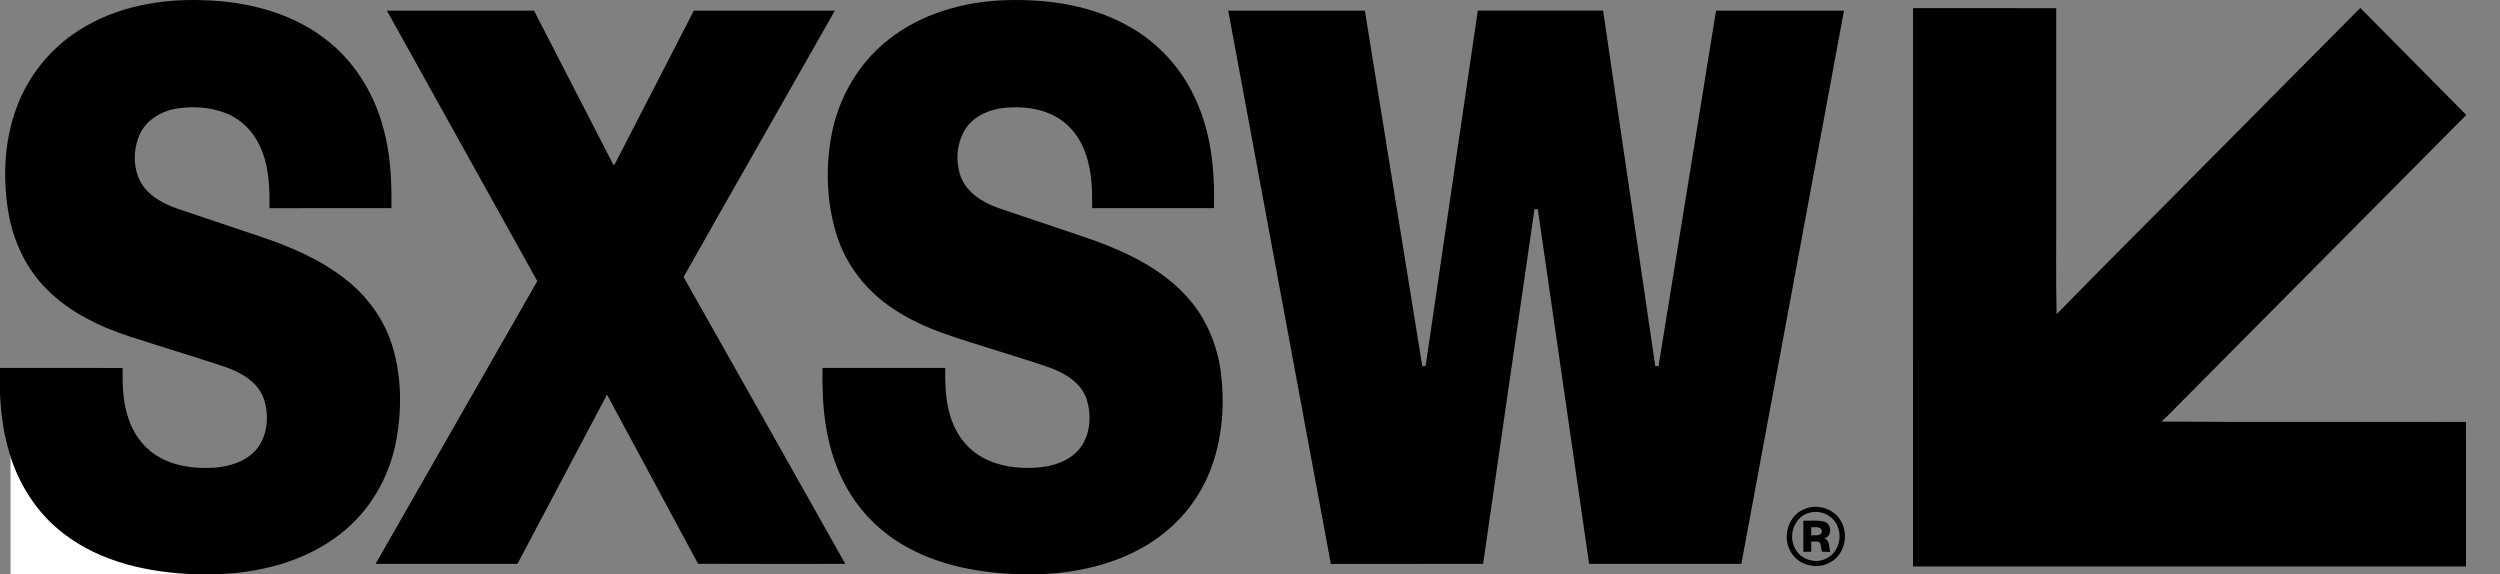
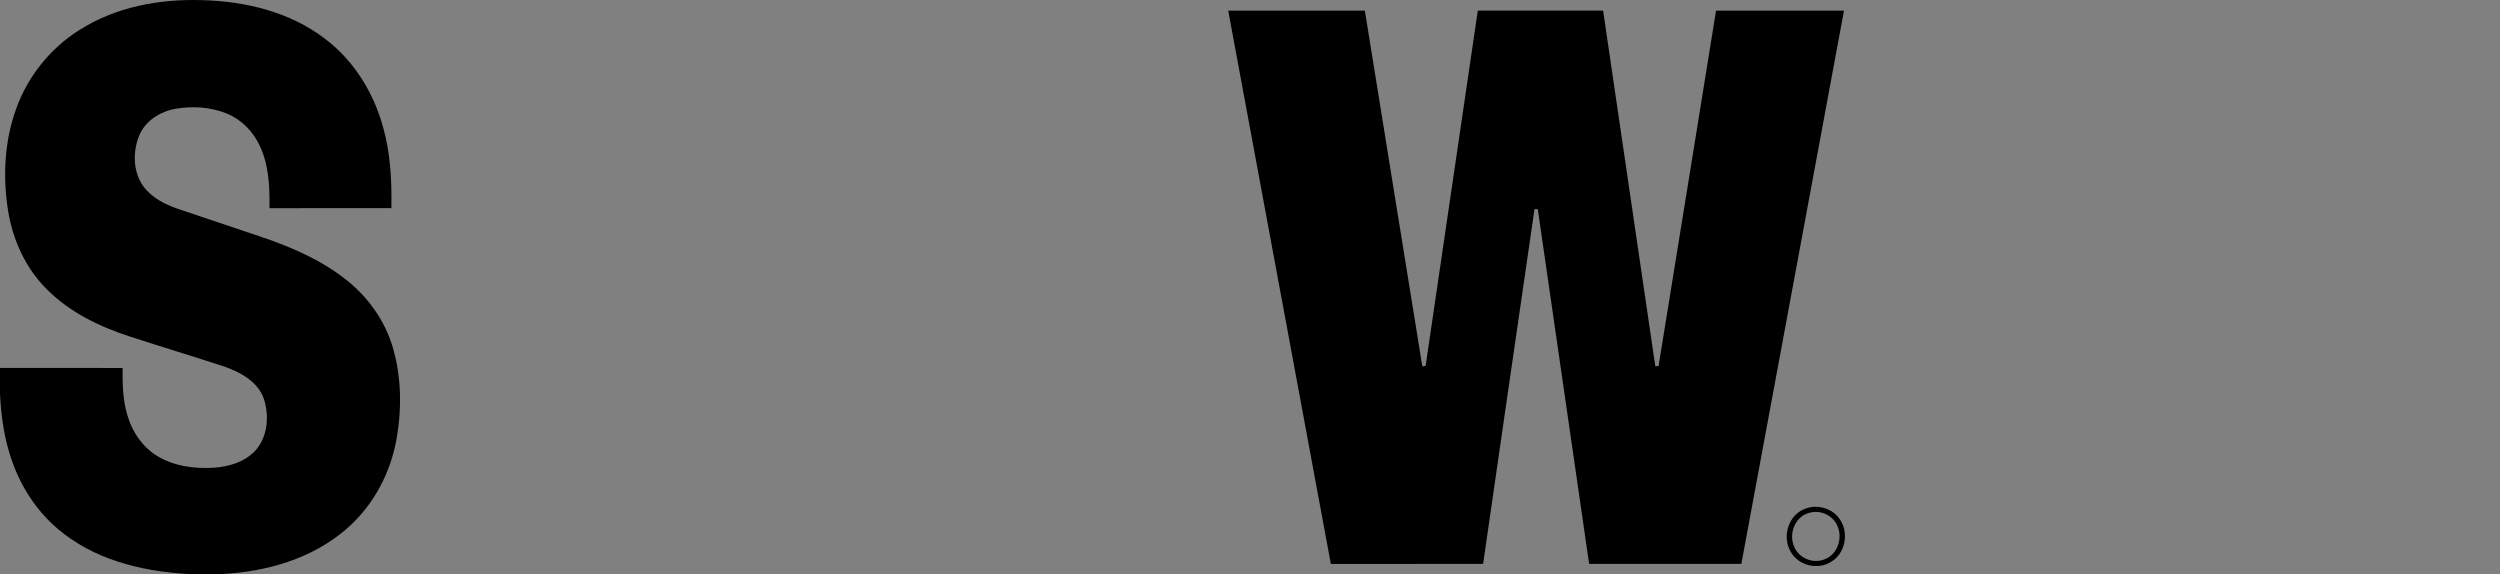
<svg xmlns="http://www.w3.org/2000/svg" width="74" height="17" viewBox="0 0 74 17" fill="none">
  <rect x="0" y="0" width="74" height="17" fill="#808080" stroke="none" />
  <g clip-path="url(#clip0_689_2126)">
-     <path d="M0.312 11.691C0.343 12.273 0.415 12.855 0.587 13.413C0.863 14.352 1.42 15.217 2.205 15.807C3.31 16.653 4.727 16.948 6.09 17.002H0.312V11.691Z" fill="white" />
    <path d="M2.336 0.897C3.418 0.202 4.731 -0.039 5.999 0.005C7.267 0.04 8.573 0.352 9.601 1.133C10.467 1.777 11.067 2.744 11.345 3.786C11.562 4.557 11.598 5.364 11.585 6.161C10.382 6.162 9.179 6.162 7.976 6.162C7.986 5.538 7.961 4.888 7.689 4.316C7.493 3.886 7.138 3.531 6.701 3.356C6.228 3.166 5.699 3.134 5.2 3.219C4.747 3.299 4.302 3.571 4.12 4.014C3.926 4.49 3.935 5.082 4.24 5.51C4.485 5.848 4.871 6.044 5.255 6.178C6.068 6.453 6.882 6.725 7.695 6.999C8.589 7.298 9.474 7.675 10.223 8.263C10.883 8.774 11.394 9.485 11.63 10.294C11.893 11.199 11.897 12.17 11.719 13.091C11.51 14.157 10.927 15.152 10.066 15.811C9.002 16.641 7.637 16.971 6.312 17H5.765C4.405 16.946 2.991 16.649 1.889 15.799C1.105 15.206 0.549 14.336 0.274 13.392C0.103 12.831 0.03 12.246 0 11.662V10.891C1.21 10.892 2.42 10.891 3.629 10.892C3.624 11.383 3.634 11.885 3.791 12.355C3.934 12.811 4.222 13.226 4.626 13.48C5.128 13.798 5.741 13.879 6.323 13.845C6.773 13.815 7.247 13.677 7.562 13.333C7.926 12.927 7.975 12.311 7.81 11.806C7.633 11.294 7.12 11.02 6.643 10.852C5.712 10.546 4.774 10.264 3.842 9.961C2.942 9.668 2.058 9.242 1.383 8.56C0.762 7.943 0.381 7.11 0.241 6.247C0.081 5.244 0.127 4.192 0.474 3.232C0.814 2.273 1.481 1.438 2.336 0.897Z" fill="black" />
-     <path d="M26.29 1.18C27.279 0.391 28.55 0.041 29.795 0.004C31.062 -0.032 32.374 0.168 33.483 0.819C34.307 1.295 34.974 2.035 35.373 2.904C35.852 3.914 35.965 5.053 35.932 6.16C34.73 6.161 33.528 6.161 32.326 6.16C32.334 5.615 32.319 5.057 32.132 4.539C31.985 4.114 31.708 3.727 31.322 3.494C30.85 3.205 30.276 3.139 29.736 3.191C29.305 3.235 28.858 3.413 28.601 3.782C28.318 4.195 28.271 4.752 28.435 5.22C28.609 5.691 29.062 5.978 29.511 6.142C30.47 6.474 31.436 6.786 32.395 7.12C33.398 7.485 34.397 7.973 35.128 8.778C35.71 9.411 36.05 10.244 36.147 11.096C36.264 12.137 36.156 13.224 35.714 14.18C35.331 15.015 34.676 15.711 33.889 16.168C32.958 16.717 31.878 16.947 30.811 16.999H30.144C29.026 16.956 27.887 16.76 26.892 16.22C26.039 15.768 25.334 15.04 24.92 14.161C24.428 13.15 24.322 12.002 24.347 10.891C25.559 10.89 26.769 10.89 27.98 10.891C27.971 11.445 27.992 12.017 28.208 12.535C28.377 12.963 28.692 13.333 29.097 13.549C29.588 13.815 30.162 13.879 30.711 13.84C31.169 13.805 31.651 13.652 31.954 13.284C32.278 12.88 32.317 12.301 32.165 11.818C32.006 11.337 31.542 11.057 31.095 10.89C30.579 10.705 30.051 10.554 29.53 10.385C28.475 10.042 27.371 9.774 26.441 9.14C25.657 8.628 25.042 7.851 24.762 6.948C24.467 6 24.432 4.974 24.612 3.999C24.819 2.898 25.411 1.869 26.29 1.18Z" fill="black" />
-     <path d="M56.626 0.241C58.038 0.241 59.451 0.239 60.864 0.242C60.862 2.115 60.864 3.988 60.864 5.861C60.871 7.007 60.849 8.156 60.875 9.301C62.298 7.84 63.748 6.405 65.181 4.954C66.742 3.38 68.305 1.809 69.865 0.235C70.909 1.292 71.955 2.348 73.002 3.403C70.087 6.34 67.172 9.277 64.256 12.211C64.166 12.304 64.072 12.393 63.976 12.478C66.981 12.503 69.987 12.481 72.993 12.489C72.993 13.915 72.991 15.341 72.994 16.767C67.538 16.769 62.081 16.769 56.625 16.767C56.627 11.259 56.626 5.75 56.626 0.241Z" fill="black" />
-     <path d="M11.452 0.315C12.904 0.315 14.356 0.314 15.807 0.315C16.589 1.835 17.37 3.354 18.153 4.872C18.162 4.874 18.18 4.876 18.188 4.878C18.972 3.357 19.755 1.837 20.537 0.316C21.929 0.313 23.32 0.316 24.712 0.315C23.222 2.944 21.719 5.566 20.234 8.199C21.836 11.026 23.425 13.861 25.021 16.691C23.569 16.69 22.116 16.696 20.663 16.688C19.767 15.017 18.865 13.35 17.967 11.681C17.081 13.349 16.202 15.022 15.316 16.691C13.916 16.691 12.517 16.692 11.117 16.691C12.712 13.9 14.31 11.111 15.904 8.32C14.421 5.651 12.935 2.984 11.452 0.315Z" fill="black" />
    <path d="M36.355 0.315C37.703 0.314 39.052 0.314 40.4 0.316C40.967 3.817 41.528 7.319 42.097 10.819L42.117 10.847C42.138 10.842 42.179 10.832 42.199 10.827C42.716 7.323 43.227 3.819 43.743 0.314C44.979 0.314 46.216 0.314 47.452 0.314C47.968 3.824 48.481 7.332 48.997 10.841C49.021 10.84 49.07 10.838 49.093 10.836C49.666 7.33 50.226 3.821 50.795 0.315C52.057 0.315 53.319 0.314 54.582 0.315C53.57 5.774 52.558 11.233 51.544 16.691C50.042 16.692 48.54 16.692 47.038 16.691C46.53 13.191 46.025 9.69 45.518 6.189C45.494 6.19 45.446 6.192 45.421 6.193C44.909 9.692 44.408 13.192 43.9 16.691C42.398 16.692 40.895 16.691 39.393 16.692C38.379 11.233 37.368 5.774 36.355 0.315Z" fill="black" />
    <path d="M53.4 15.073C53.774 14.904 54.261 15.041 54.477 15.399C54.733 15.796 54.612 16.396 54.197 16.632C53.794 16.886 53.199 16.733 52.987 16.298C52.754 15.868 52.94 15.259 53.4 15.073ZM53.557 15.179C53.141 15.28 52.934 15.796 53.107 16.177C53.245 16.538 53.703 16.708 54.044 16.539C54.394 16.387 54.542 15.932 54.395 15.587C54.273 15.259 53.885 15.08 53.557 15.179Z" fill="black" />
-     <path d="M53.379 15.412C53.585 15.421 53.798 15.386 53.999 15.442C54.224 15.503 54.236 15.895 53.991 15.934C54.17 15.987 54.136 16.195 54.171 16.338C54.089 16.334 54.008 16.332 53.928 16.33C53.904 16.242 53.909 16.146 53.868 16.065C53.799 16.004 53.695 16.039 53.612 16.029C53.612 16.13 53.611 16.231 53.613 16.332C53.534 16.332 53.456 16.333 53.379 16.333C53.379 16.026 53.379 15.719 53.379 15.412ZM53.613 15.605C53.612 15.685 53.612 15.765 53.612 15.846C53.718 15.837 53.924 15.882 53.927 15.721C53.912 15.568 53.717 15.616 53.613 15.605Z" fill="black" />
  </g>
  <defs>
    <clipPath id="clip0_689_2126">
      <rect width="74" height="17" fill="white" />
    </clipPath>
  </defs>
</svg>